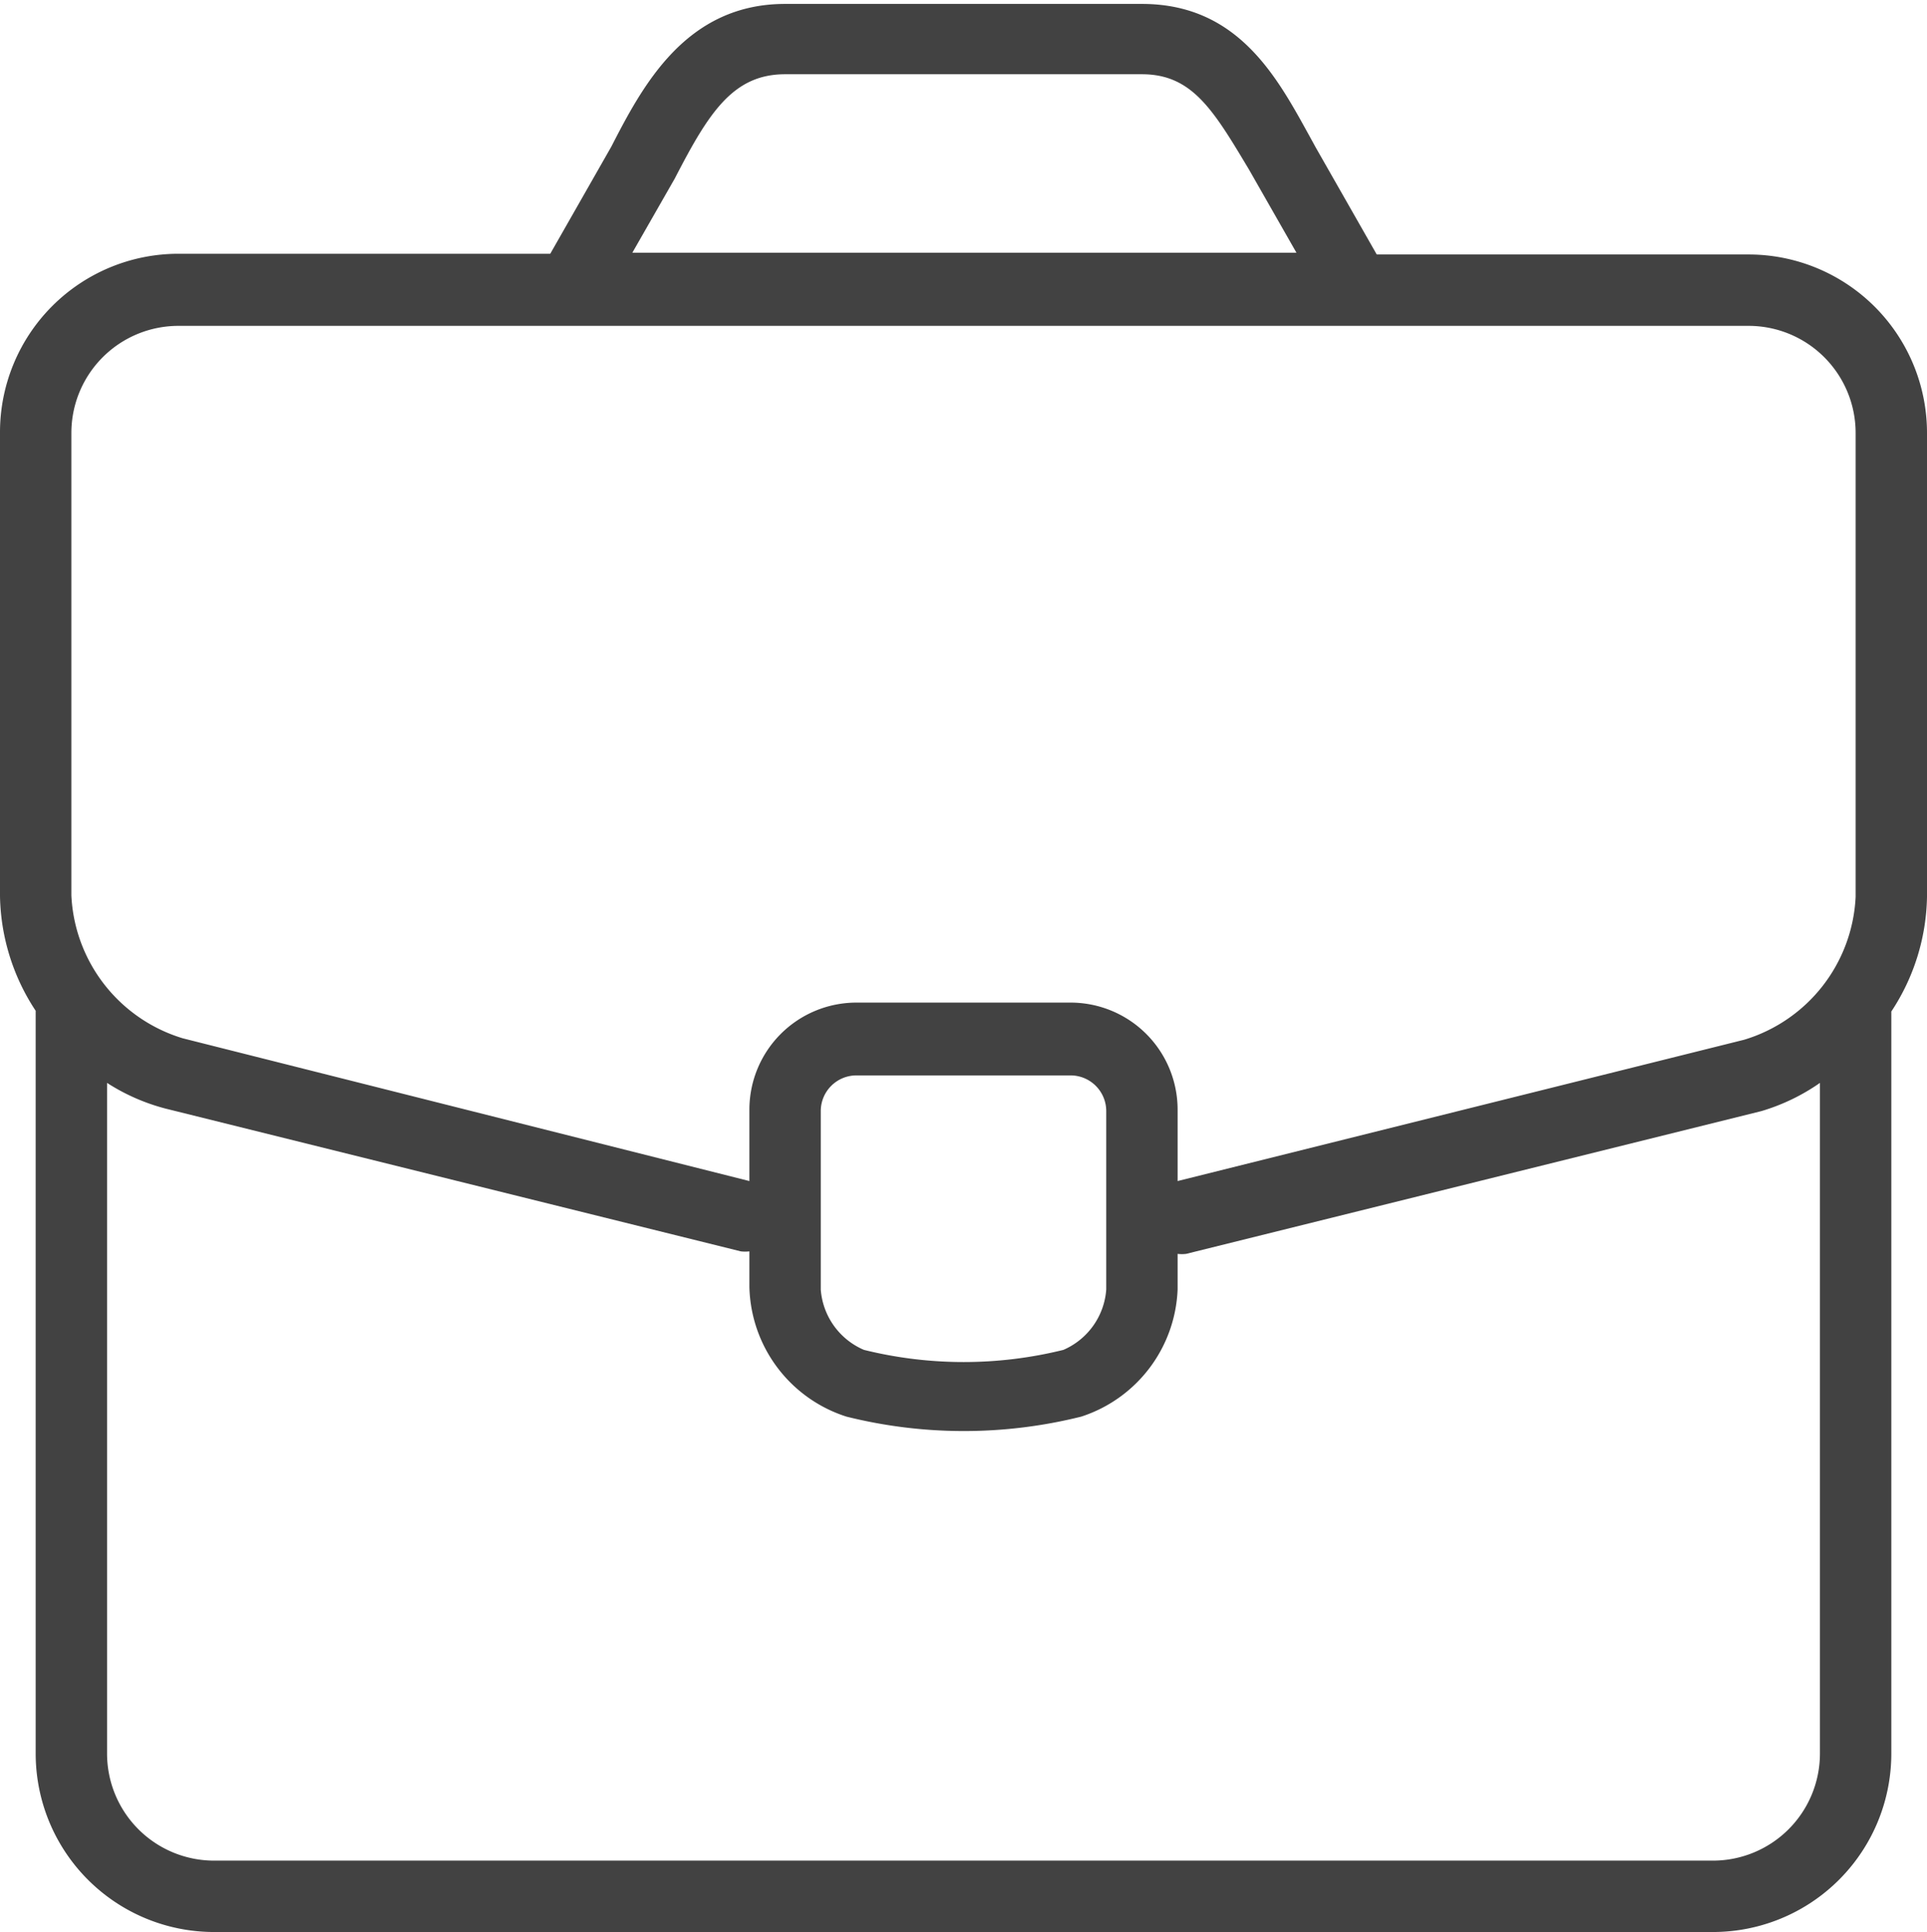
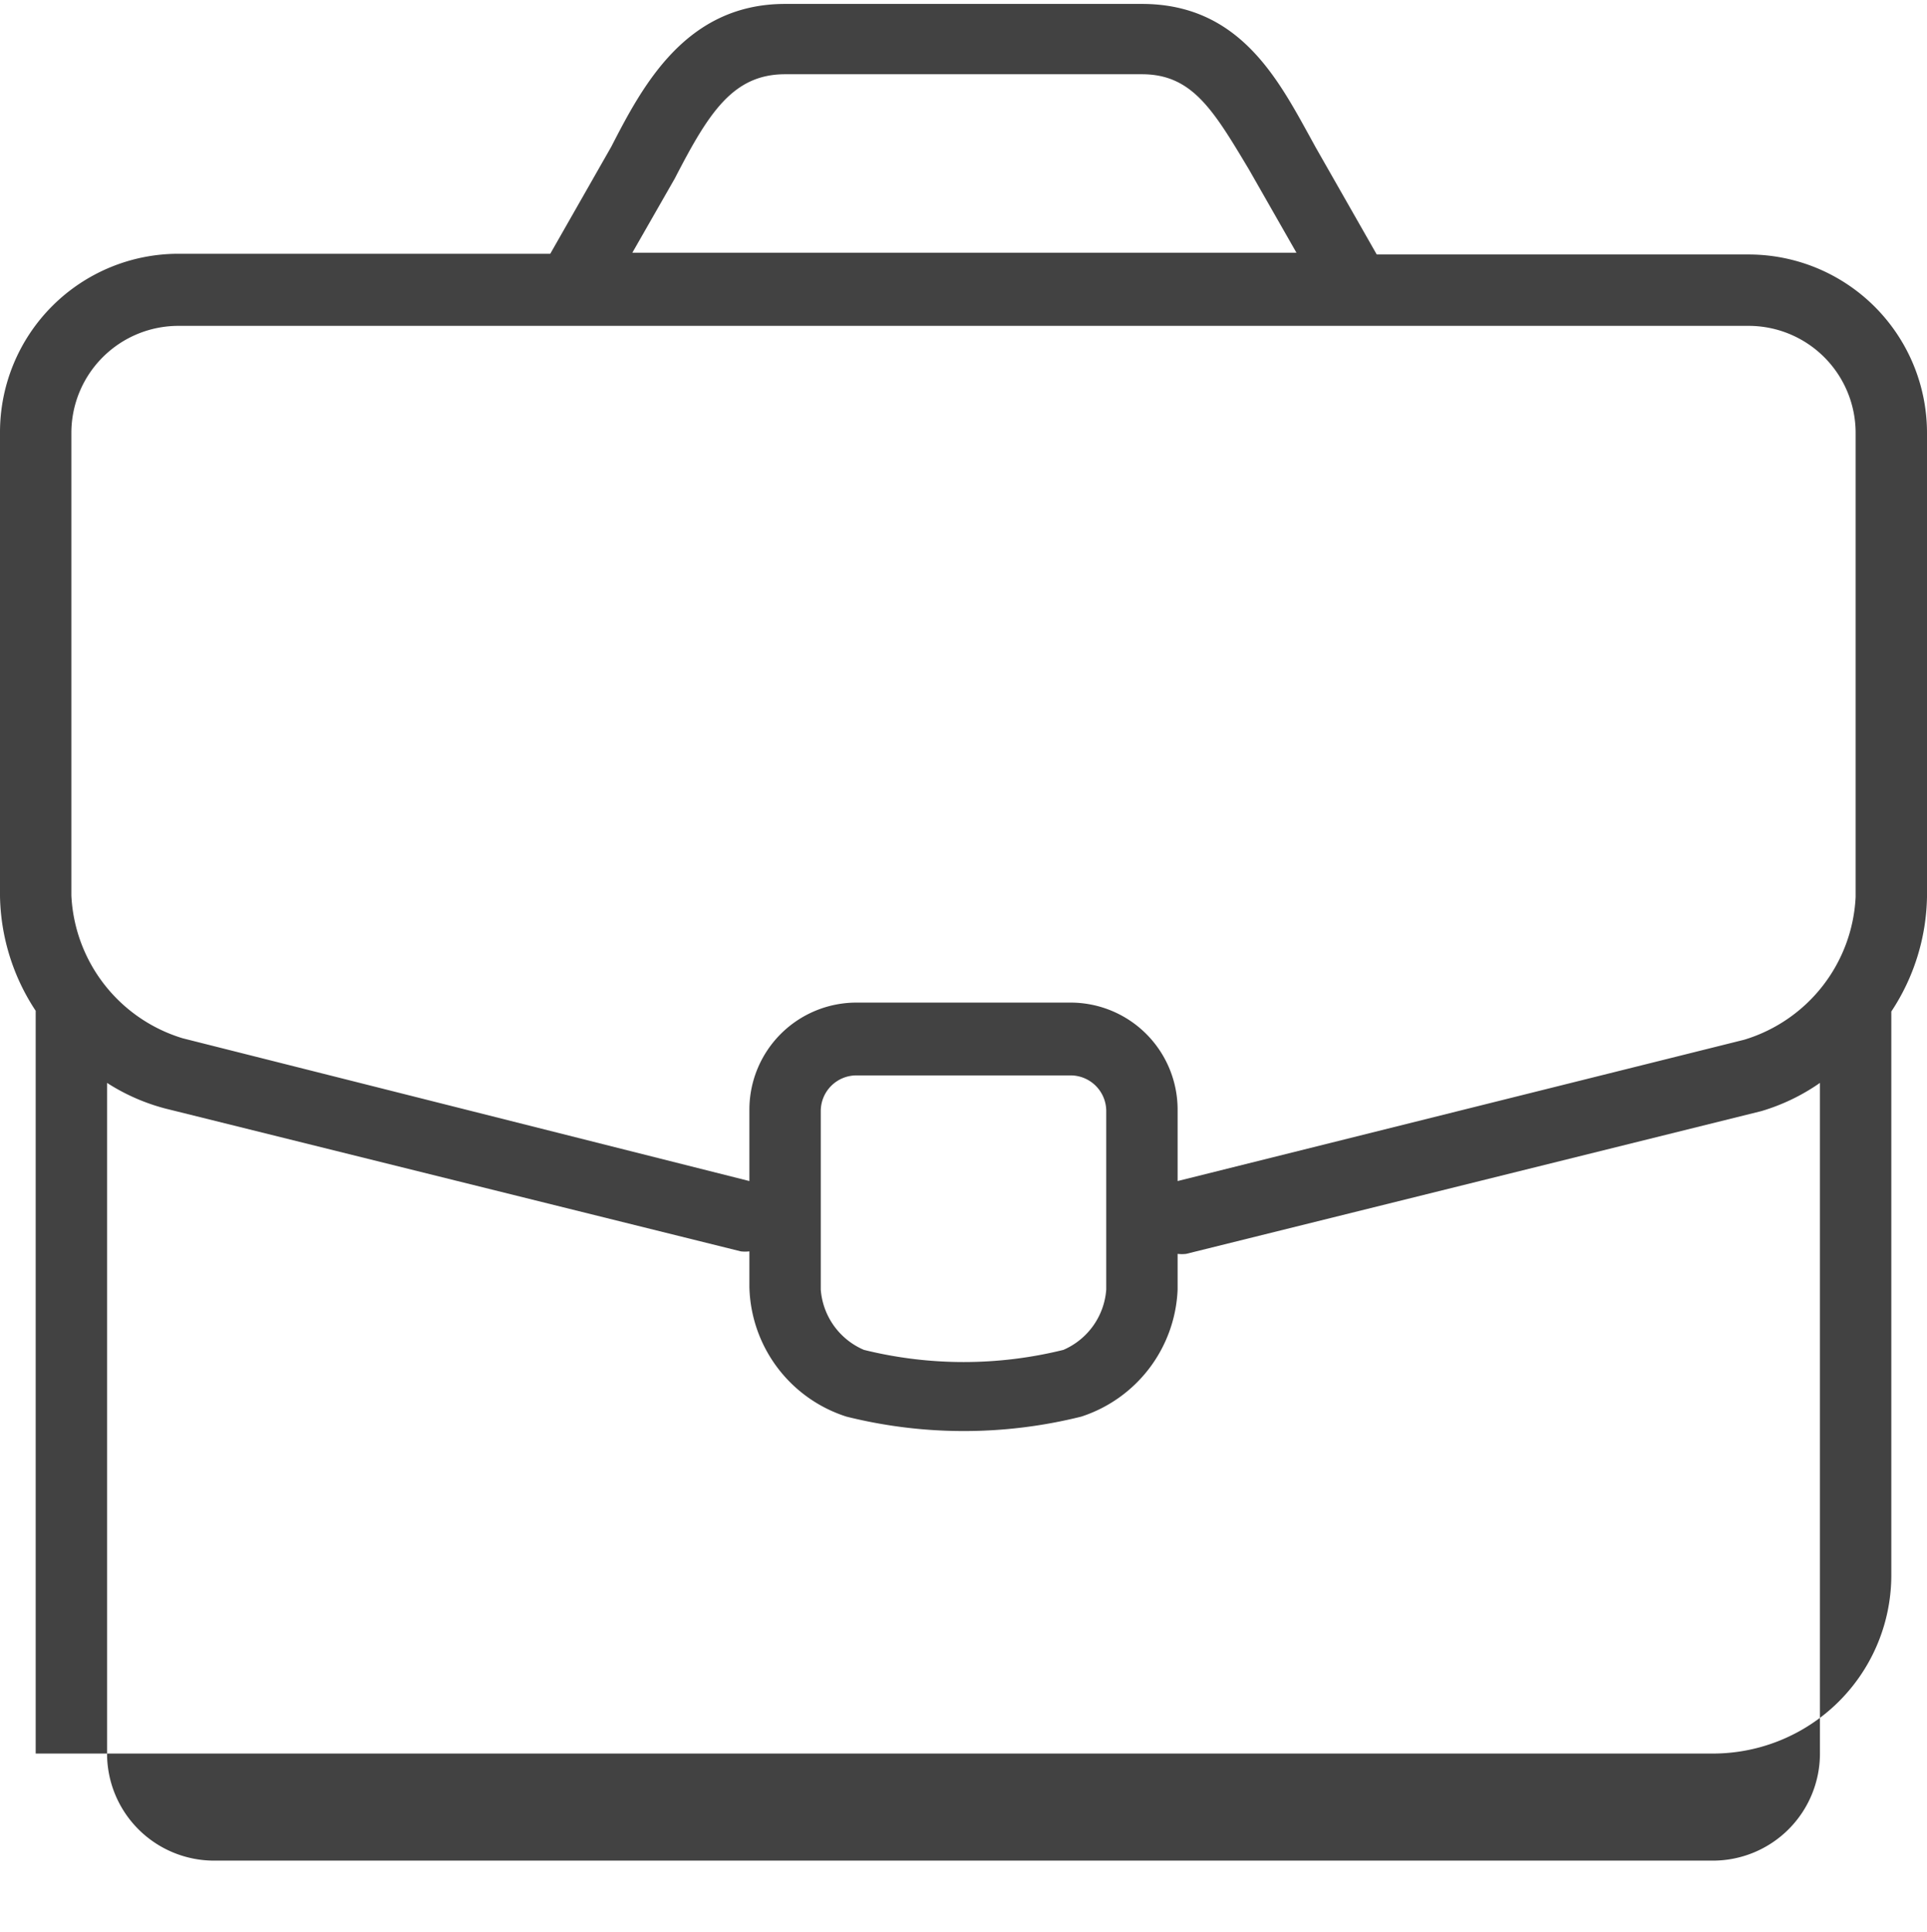
<svg xmlns="http://www.w3.org/2000/svg" id="icons" viewBox="0 0 54 54.13">
  <defs>
    <style>.cls-1{fill:#424242;}</style>
  </defs>
  <title>briefcase</title>
-   <path class="cls-1" d="M54,12.13a5,5,0,0,0-5-5H38.58l-1.71-3-.17-.31c-.91-1.65-2-3.71-4.7-3.71H22c-2.79,0-4,2.31-4.87,4l-1.71,3H5a5,5,0,0,0-5,5v13a6,6,0,0,0,1,3.21V49.13a5,5,0,0,0,5,5H48a5,5,0,0,0,5-5V28.34a6,6,0,0,0,1-3.21ZM18.91,5c.94-1.82,1.62-2.92,3.09-2.92H32c1.41,0,2,1,3,2.67l1.33,2.33H17.72ZM2,12.13a3,3,0,0,1,3-3H49a3,3,0,0,1,3,3v13a4.4,4.4,0,0,1-3.12,4L33,33.09v-2a3,3,0,0,0-3-3H24a3,3,0,0,0-3,3v2l-15.88-4a4.4,4.4,0,0,1-3.12-4Zm29,19v5a2,2,0,0,1-1.2,1.69,11.63,11.63,0,0,1-5.59,0A2,2,0,0,1,23,36.13v-5a1,1,0,0,1,1-1h6A1,1,0,0,1,31,31.13Zm17,21H6a3,3,0,0,1-3-3V30.34a5.67,5.67,0,0,0,1.64.72l16.12,4a1,1,0,0,0,.24,0v1a3.91,3.91,0,0,0,2.72,3.63,13.59,13.59,0,0,0,6.58,0A3.91,3.91,0,0,0,33,36.13v-1a1,1,0,0,0,.24,0l16.12-4A5.68,5.68,0,0,0,51,30.34V49.13A3,3,0,0,1,48,52.13Z" />
+   <path class="cls-1" d="M54,12.13a5,5,0,0,0-5-5H38.58l-1.71-3-.17-.31c-.91-1.65-2-3.71-4.7-3.71H22c-2.79,0-4,2.31-4.87,4l-1.71,3H5a5,5,0,0,0-5,5v13a6,6,0,0,0,1,3.21V49.13H48a5,5,0,0,0,5-5V28.34a6,6,0,0,0,1-3.21ZM18.91,5c.94-1.82,1.62-2.92,3.09-2.92H32c1.41,0,2,1,3,2.67l1.33,2.33H17.72ZM2,12.13a3,3,0,0,1,3-3H49a3,3,0,0,1,3,3v13a4.4,4.4,0,0,1-3.12,4L33,33.09v-2a3,3,0,0,0-3-3H24a3,3,0,0,0-3,3v2l-15.88-4a4.4,4.4,0,0,1-3.12-4Zm29,19v5a2,2,0,0,1-1.2,1.69,11.63,11.63,0,0,1-5.59,0A2,2,0,0,1,23,36.13v-5a1,1,0,0,1,1-1h6A1,1,0,0,1,31,31.13Zm17,21H6a3,3,0,0,1-3-3V30.34a5.67,5.67,0,0,0,1.64.72l16.12,4a1,1,0,0,0,.24,0v1a3.91,3.91,0,0,0,2.72,3.63,13.59,13.59,0,0,0,6.58,0A3.91,3.91,0,0,0,33,36.13v-1a1,1,0,0,0,.24,0l16.12-4A5.68,5.68,0,0,0,51,30.34V49.13A3,3,0,0,1,48,52.13Z" />
</svg>